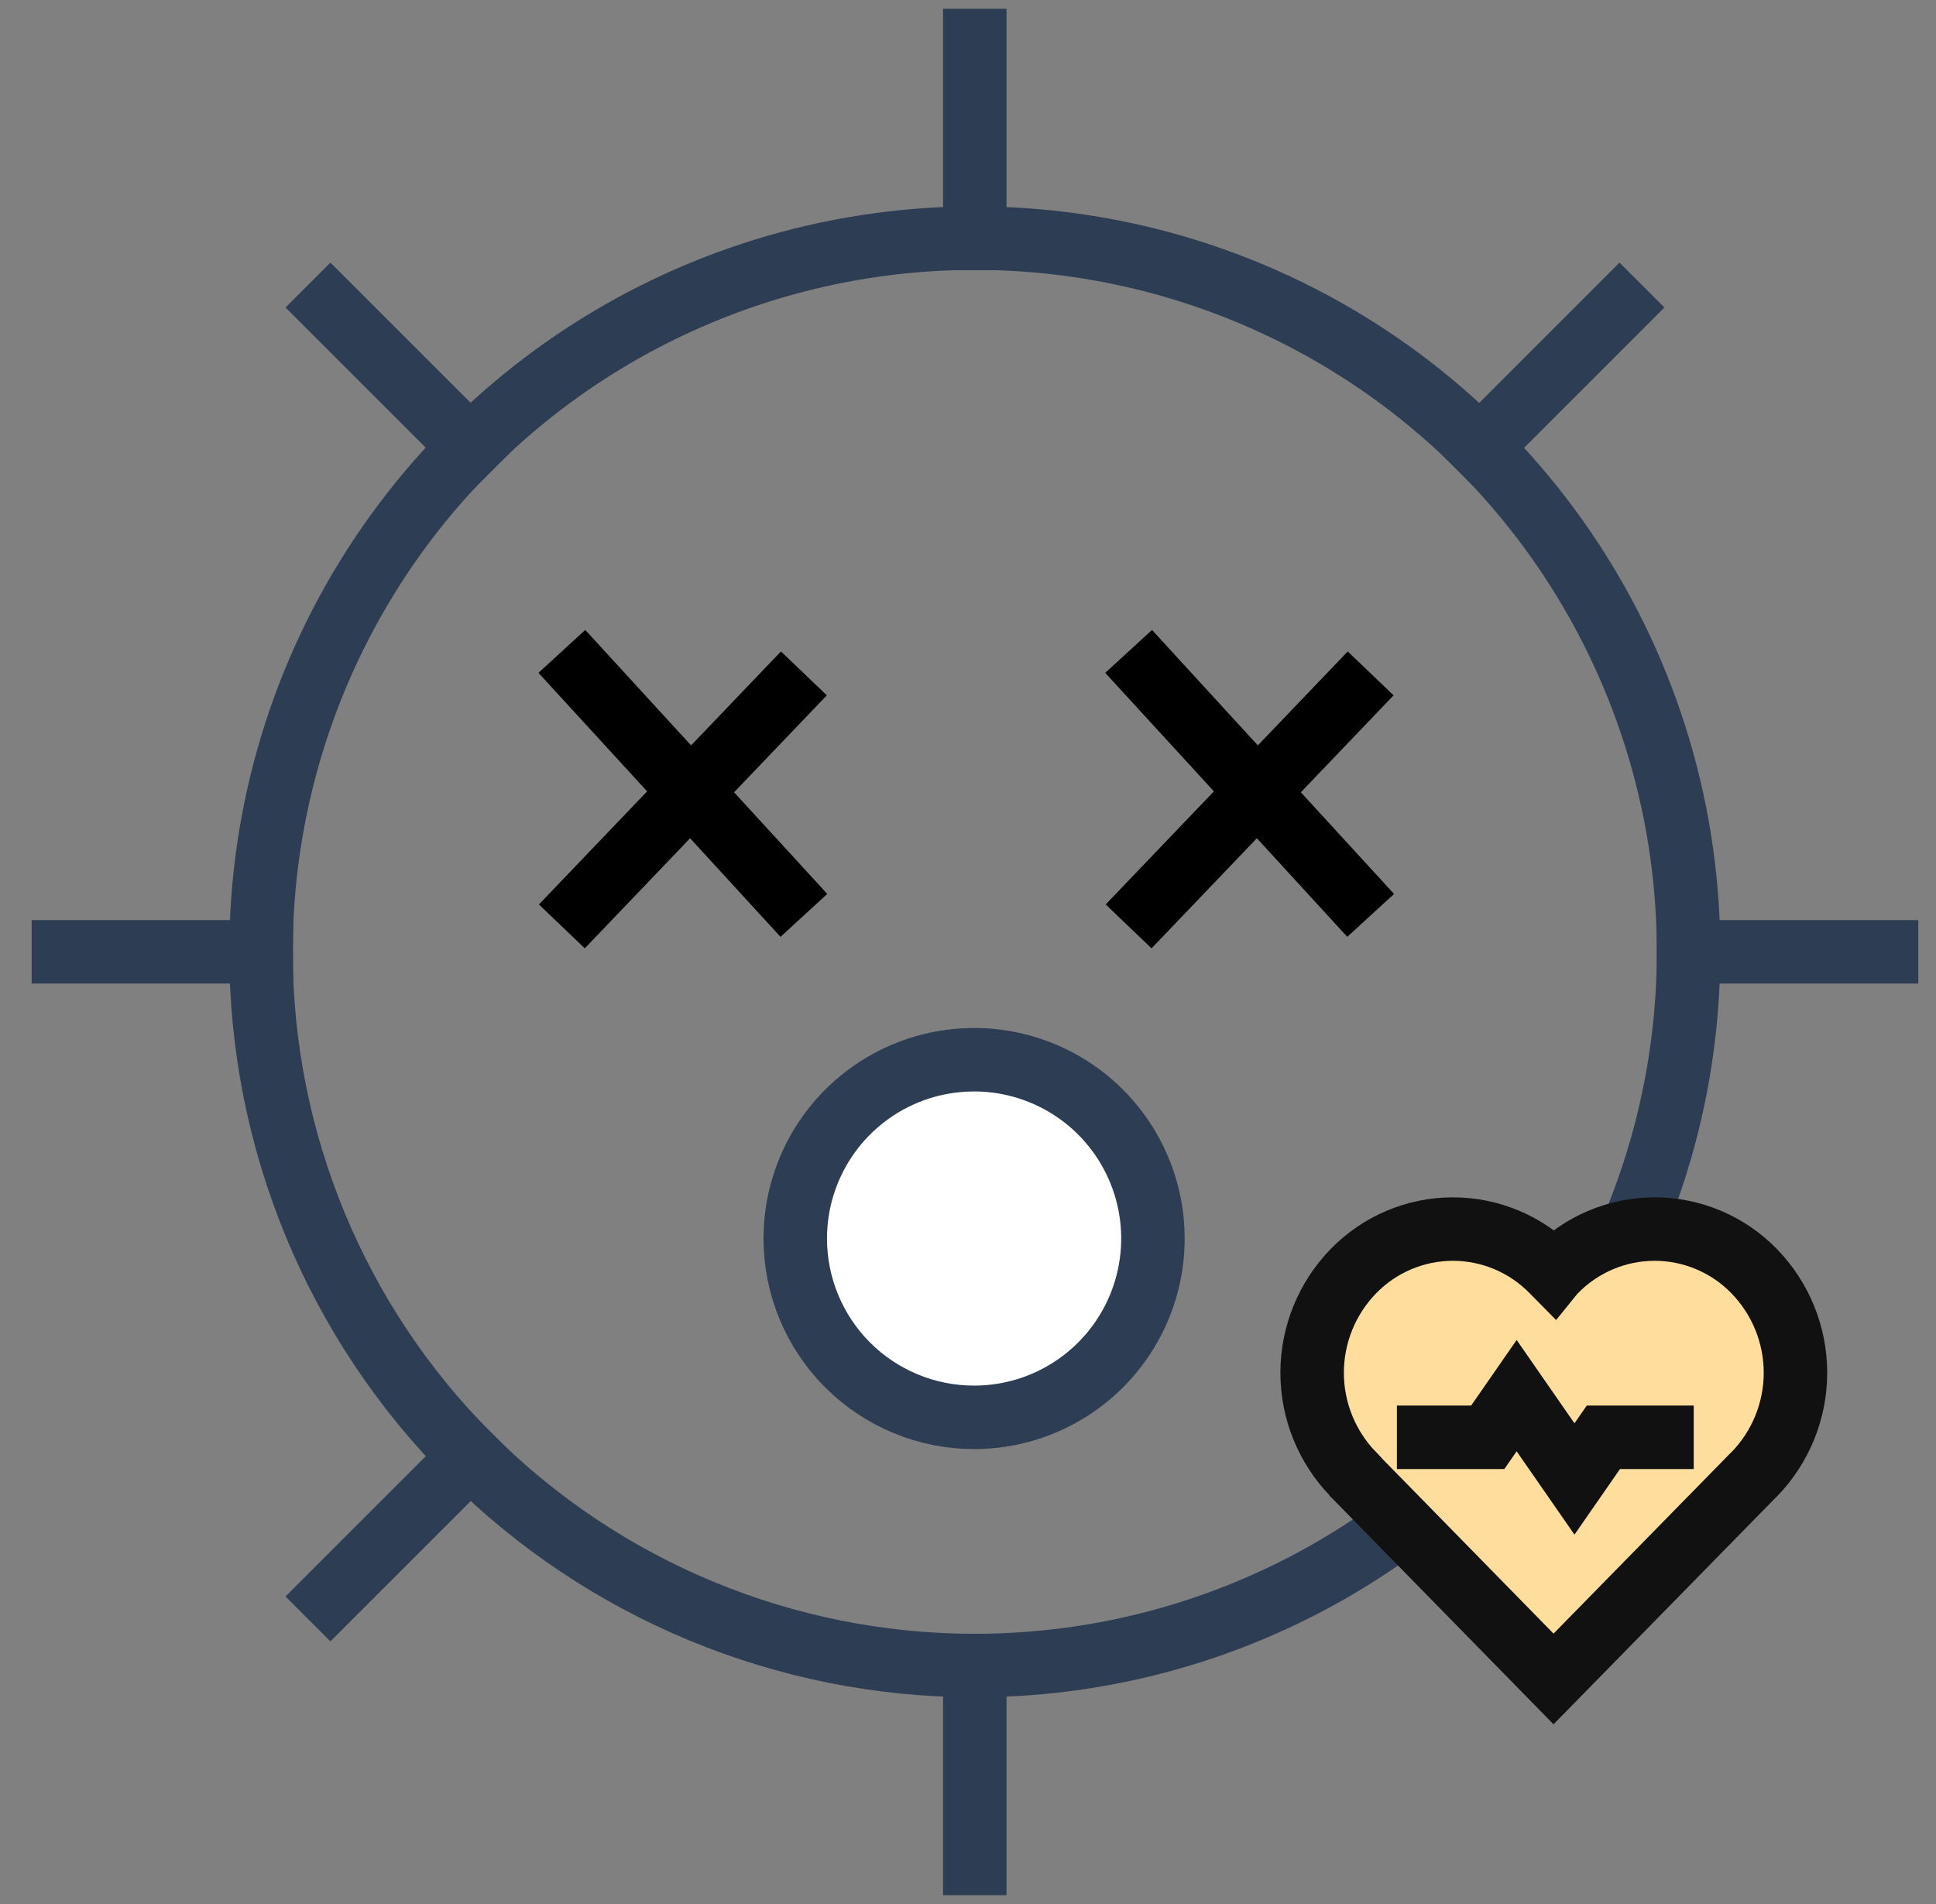
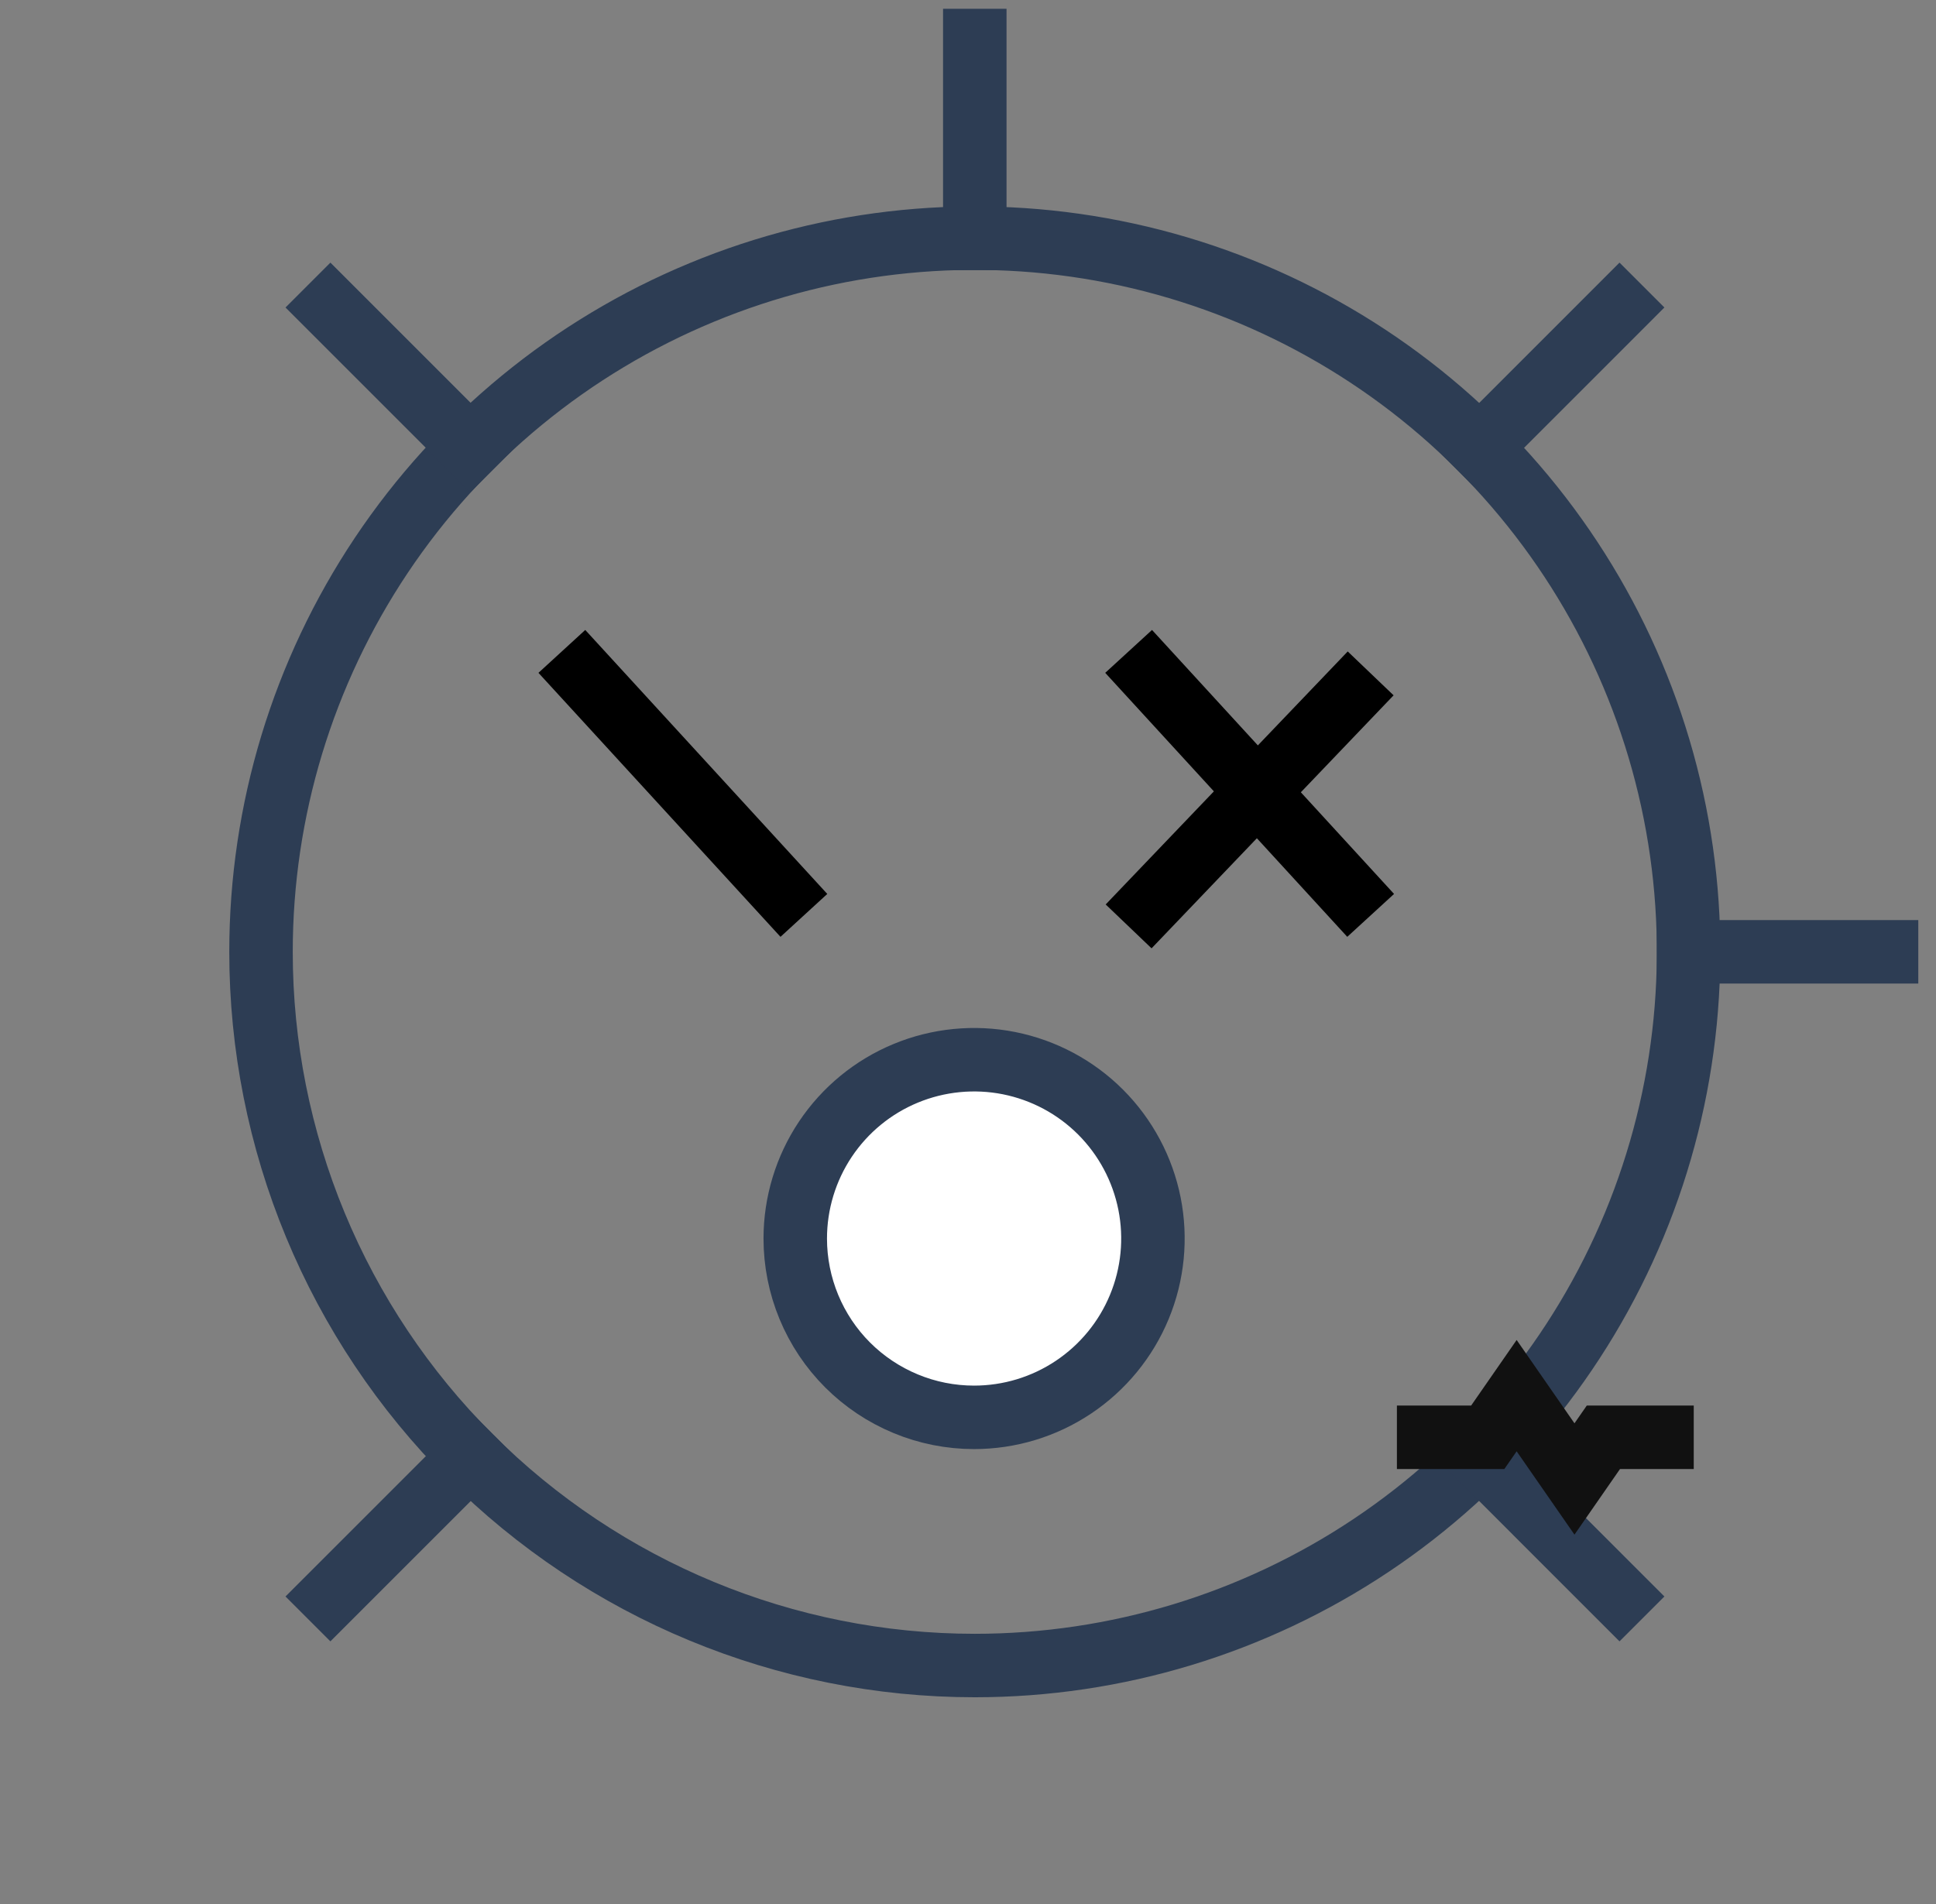
<svg xmlns="http://www.w3.org/2000/svg" width="61" height="60" viewBox="0 0 61 60" fill="none">
  <rect x="0" y="0" width="61" height="60" fill="#808080" stroke="none" />
  <path d="M30.714 52.485C35.162 52.485 39.51 51.166 43.209 48.695C46.907 46.223 49.79 42.711 51.492 38.601C53.194 34.492 53.64 29.97 52.772 25.607C51.904 21.245 49.762 17.237 46.617 14.092C43.472 10.947 39.464 8.805 35.102 7.937C30.739 7.069 26.217 7.515 22.108 9.217C17.998 10.919 14.486 13.802 12.014 17.5C9.543 21.199 8.224 25.547 8.224 29.995C8.224 32.948 8.806 35.873 9.936 38.601C11.066 41.33 12.723 43.809 14.811 45.898C19.029 50.115 24.749 52.485 30.714 52.485V52.485Z" stroke="#2D3D54" stroke-width="2" stroke-miterlimit="10" stroke-linecap="square" />
  <path d="M30.714 1.277V7.514" stroke="#2D3D54" stroke-width="2" stroke-miterlimit="10" stroke-linecap="square" />
  <path d="M10.41 9.69L14.821 14.101" stroke="#2D3D54" stroke-width="2" stroke-miterlimit="10" stroke-linecap="square" />
-   <path d="M1.997 29.994H8.234" stroke="#2D3D54" stroke-width="2" stroke-miterlimit="10" stroke-linecap="square" />
  <path d="M10.41 50.309L14.821 45.898" stroke="#2D3D54" stroke-width="2" stroke-miterlimit="10" stroke-linecap="square" />
-   <path d="M30.714 58.722V52.485" stroke="#2D3D54" stroke-width="2" stroke-miterlimit="10" stroke-linecap="square" />
  <path d="M51.028 50.309L46.618 45.898" stroke="#2D3D54" stroke-width="2" stroke-miterlimit="10" stroke-linecap="square" />
  <path d="M59.442 29.994H53.205" stroke="#2D3D54" stroke-width="2" stroke-miterlimit="10" stroke-linecap="square" />
  <path d="M51.028 9.69L46.618 14.101" stroke="#2D3D54" stroke-width="2" stroke-miterlimit="10" stroke-linecap="square" />
  <path d="M17.703 20.527L25.329 28.846" stroke="black" stroke-width="2" />
-   <path d="M17.703 29.193L25.329 21.22" stroke="black" stroke-width="2" />
  <path d="M35.561 20.527L43.187 28.846" stroke="black" stroke-width="2" />
  <path d="M35.561 29.193L43.187 21.22" stroke="black" stroke-width="2" />
  <path d="M30.692 44.664C31.807 44.664 32.896 44.334 33.823 43.714C34.749 43.095 35.472 42.215 35.898 41.185C36.325 40.156 36.436 39.023 36.219 37.93C36.001 36.837 35.465 35.833 34.677 35.044C33.889 34.256 32.885 33.72 31.791 33.502C30.698 33.285 29.565 33.397 28.536 33.823C27.506 34.249 26.626 34.972 26.007 35.898C25.388 36.825 25.057 37.914 25.057 39.029C25.057 39.769 25.203 40.502 25.486 41.186C25.769 41.869 26.184 42.491 26.707 43.014C27.231 43.537 27.852 43.952 28.536 44.235C29.219 44.519 29.952 44.664 30.692 44.664Z" fill="white" stroke="#2D3D54" stroke-width="2" stroke-miterlimit="10" stroke-linecap="square" />
-   <path d="M42.675 46.501L48.949 52.908L55.227 46.501C55.242 46.486 55.257 46.474 55.272 46.459C56.105 45.602 56.572 44.454 56.572 43.259C56.572 42.064 56.105 40.916 55.272 40.059C54.865 39.639 54.377 39.305 53.838 39.077C53.3 38.849 52.72 38.731 52.135 38.731C51.55 38.731 50.971 38.849 50.432 39.077C49.893 39.305 49.406 39.639 48.998 40.059C48.983 40.073 48.97 40.089 48.957 40.105C48.942 40.09 48.931 40.075 48.916 40.059C48.509 39.639 48.021 39.305 47.482 39.077C46.944 38.849 46.364 38.731 45.779 38.731C45.194 38.731 44.615 38.849 44.076 39.077C43.537 39.305 43.05 39.639 42.642 40.059C41.809 40.916 41.343 42.064 41.343 43.259C41.343 44.454 41.809 45.602 42.642 46.459C42.647 46.477 42.659 46.492 42.675 46.501V46.501Z" fill="#FFDE9D" stroke="#111111" stroke-width="2" stroke-miterlimit="10" stroke-linecap="square" />
  <path d="M45.014 45.293H46.876L47.787 43.98L49.609 46.606L50.52 45.293H52.367" stroke="#111111" stroke-width="2" stroke-miterlimit="10" stroke-linecap="square" />
</svg>